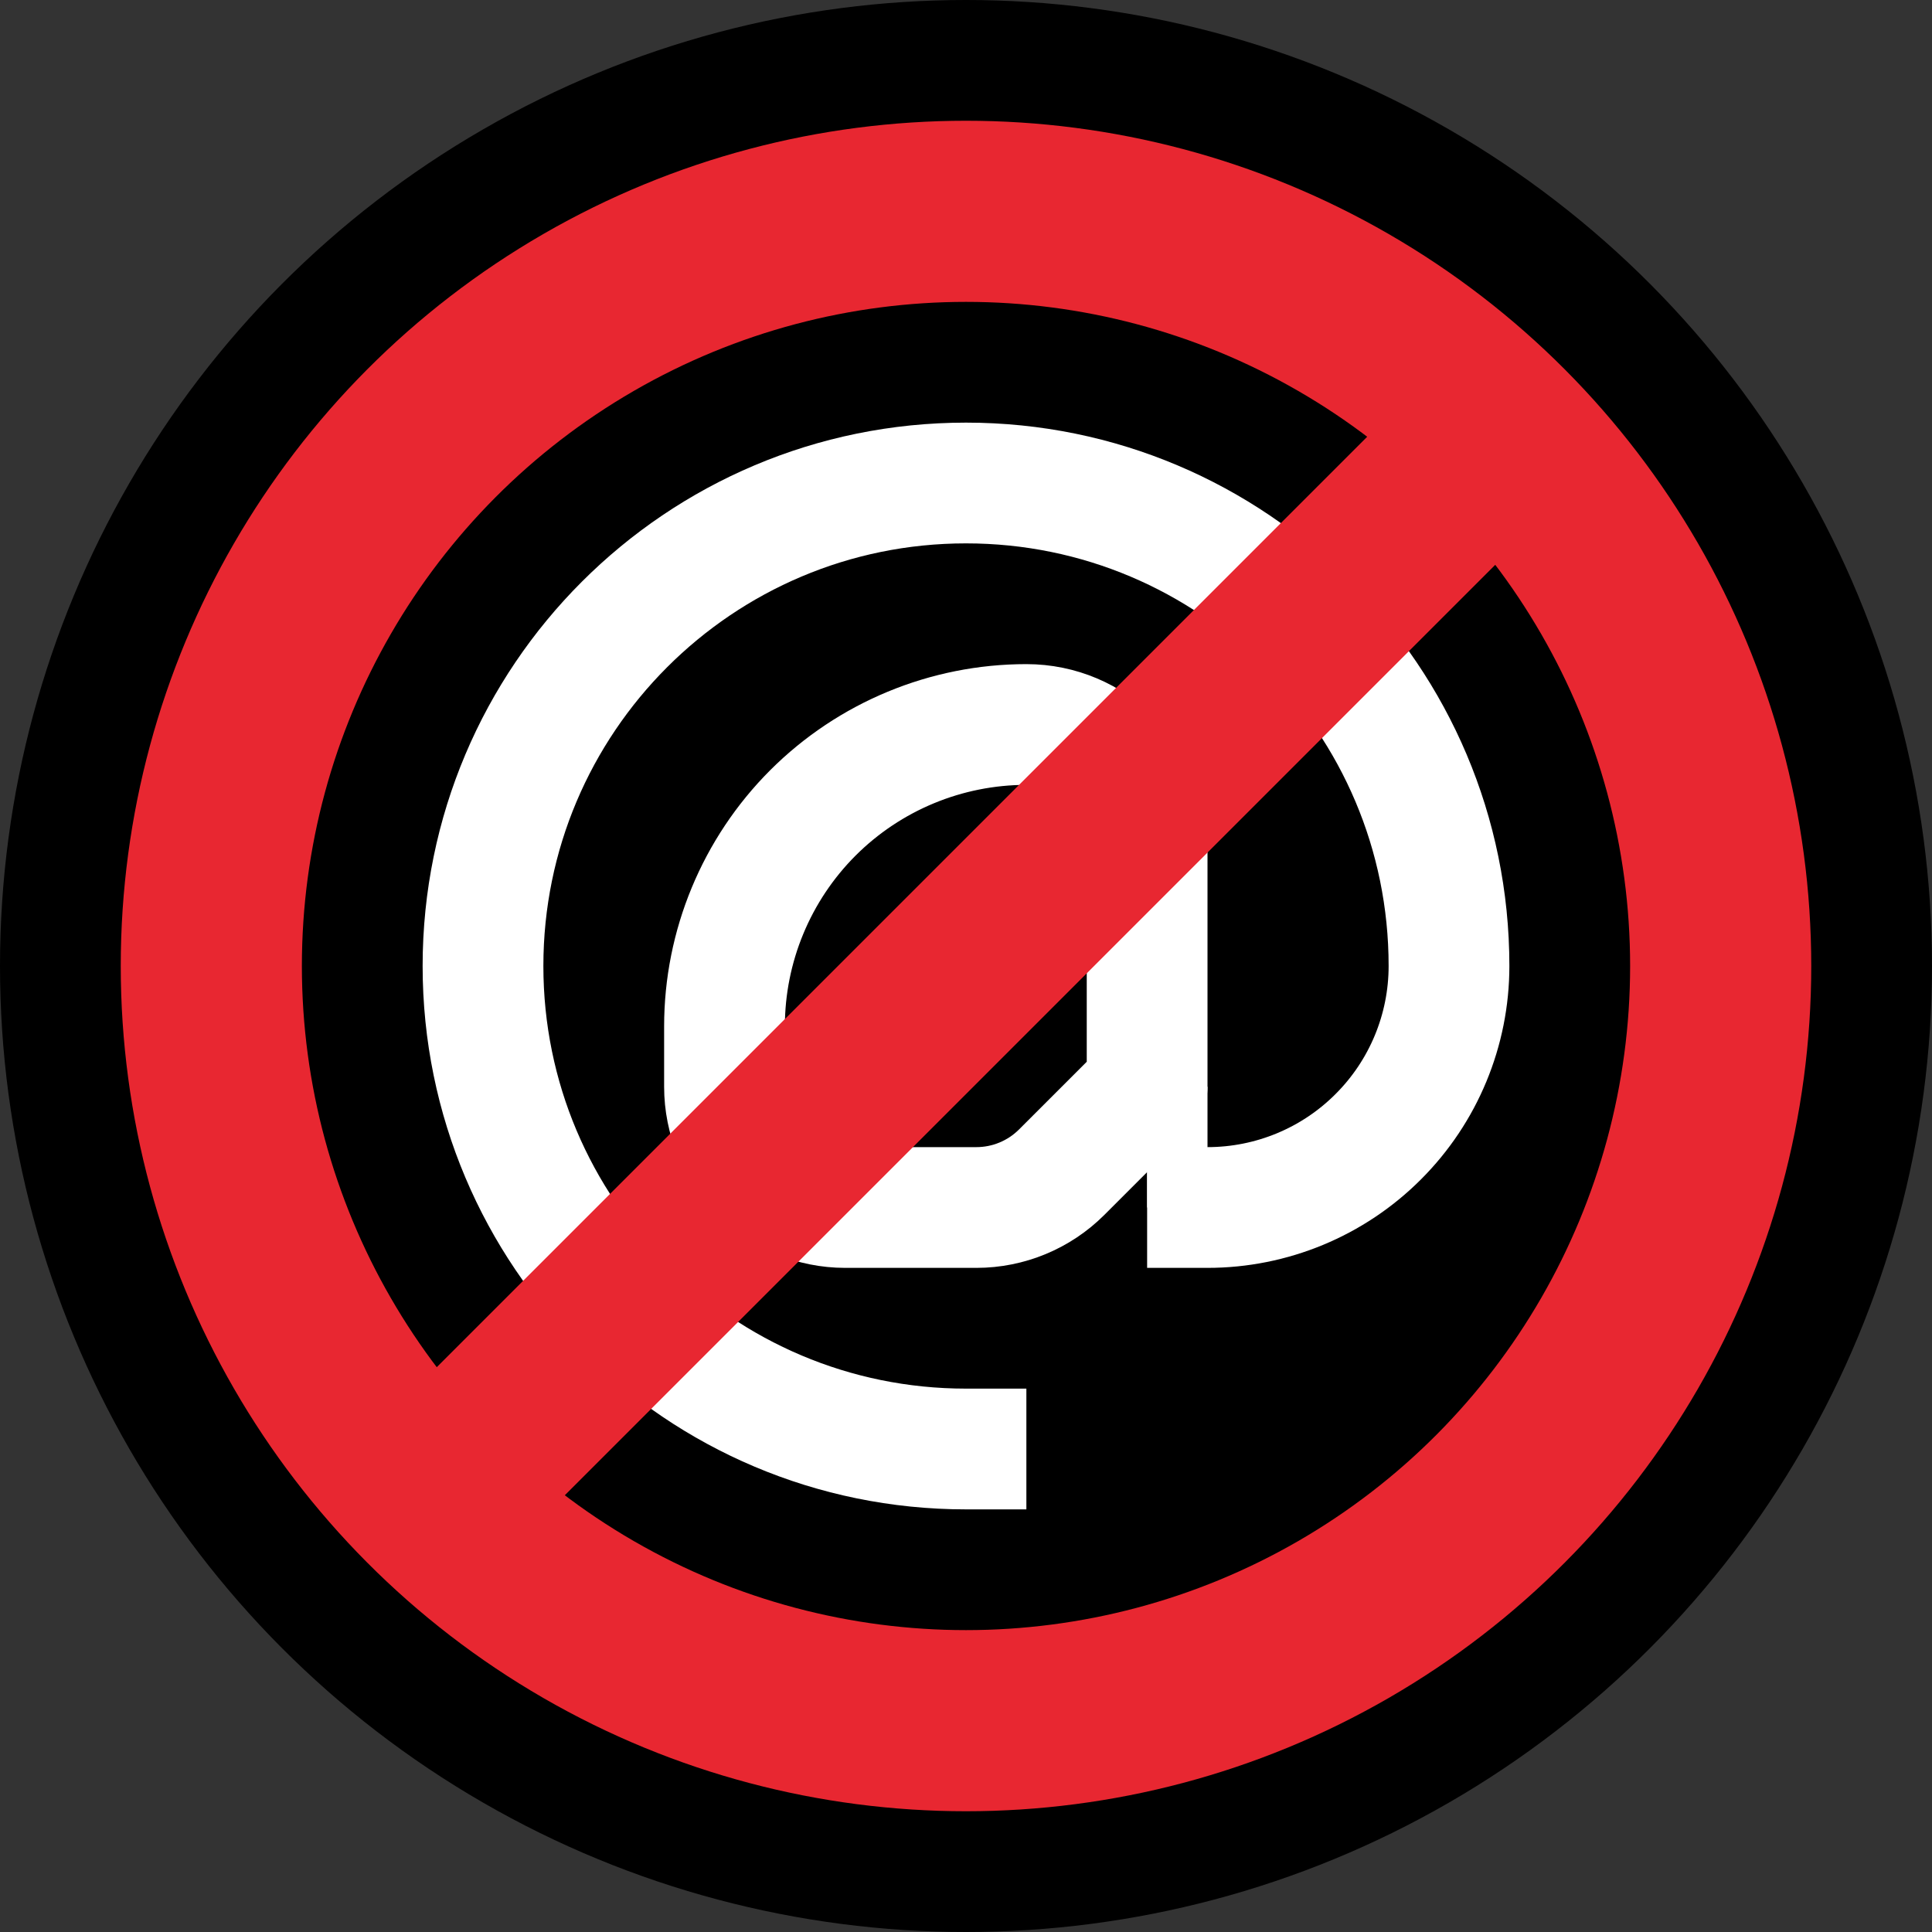
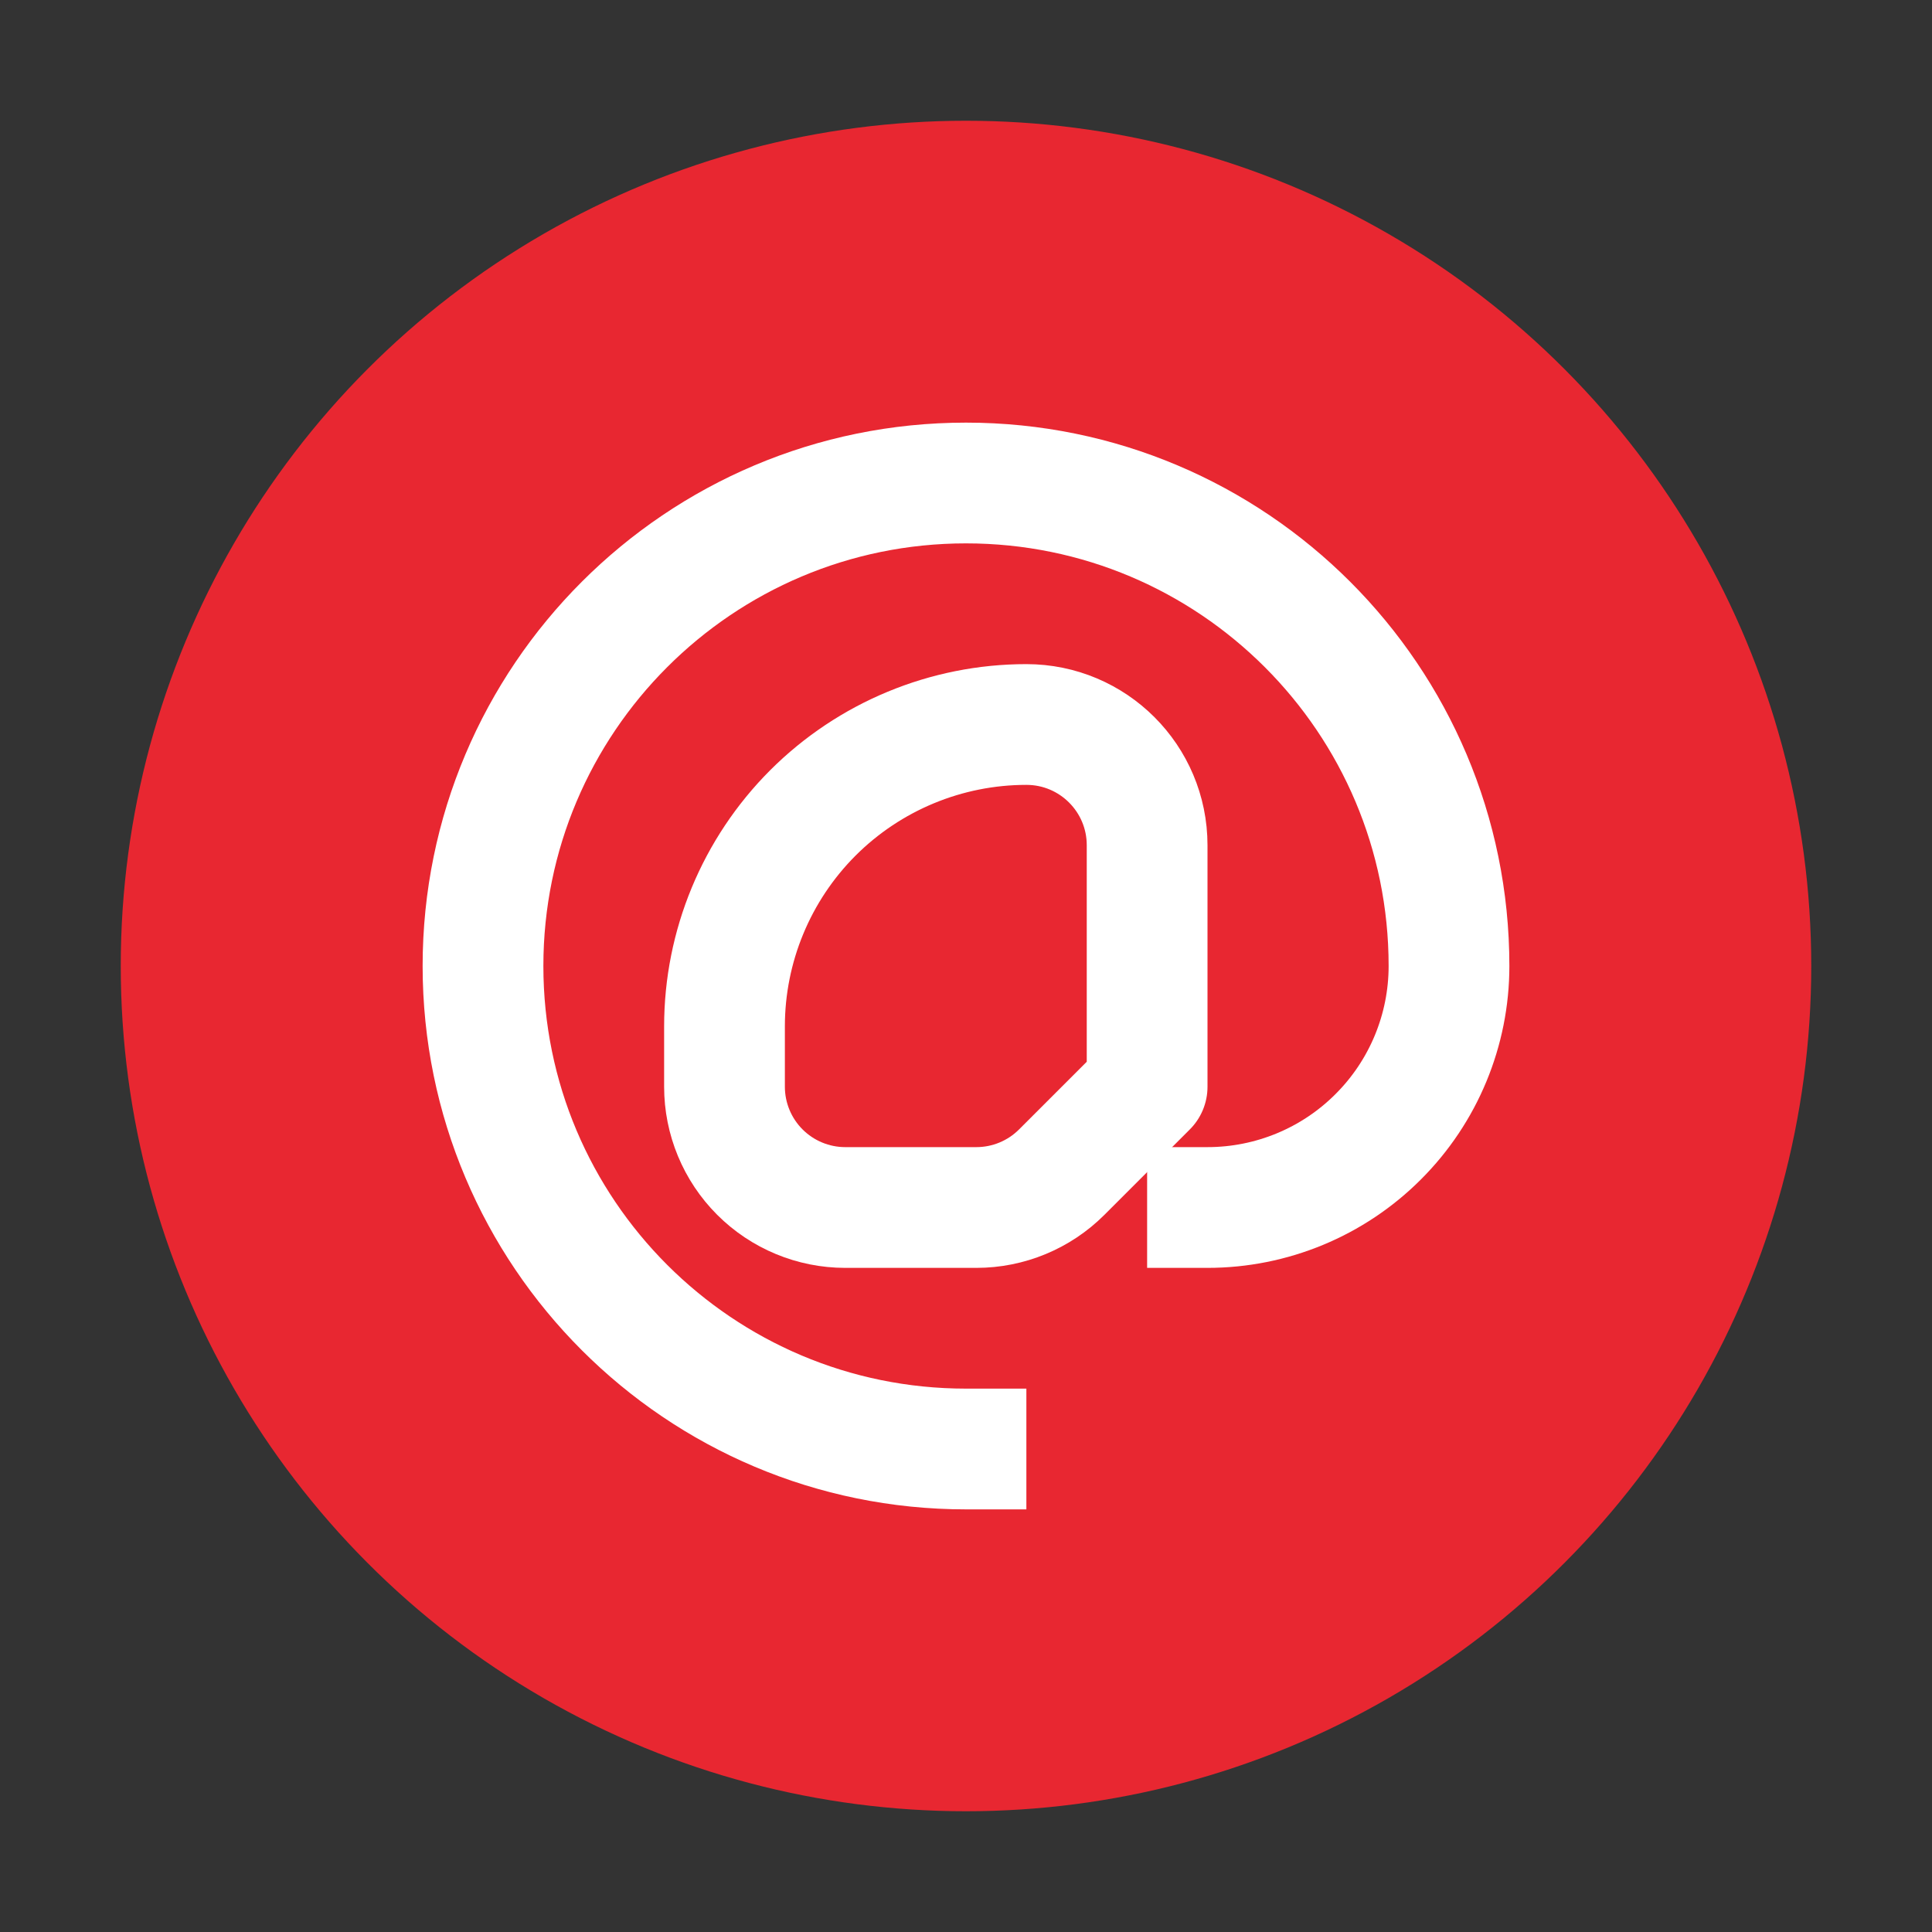
<svg xmlns="http://www.w3.org/2000/svg" width="100%" height="100%" viewBox="0 0 32 32" version="1.1" xml:space="preserve" style="fill-rule:evenodd;clip-rule:evenodd;stroke-linejoin:round;stroke-miterlimit:1.5;">
  <rect x="0" y="0" width="32" height="32" fill="#333333" stroke="none" />
-   <rect id="dont_at_me" x="0" y="0" width="32" height="32" style="fill:none;" />
  <g id="outline">
-     <circle cx="16" cy="16" r="16" />
-   </g>
+     </g>
  <g id="emoji">
    <circle cx="16" cy="16" r="14" style="fill:#e82731;" />
-     <circle cx="16" cy="16" r="11" />
    <g>
      <path d="M19,18c0,0 0,-2.255 0,-4c0,-1.105 -0.895,-2 -2,-2c0,0 0,0 0,0c-1.326,0 -2.598,0.527 -3.536,1.464c-0.937,0.938 -1.464,2.21 -1.464,3.536c0,0.348 0,0.685 0,1c0,0.53 0.211,1.039 0.586,1.414c0.375,0.375 0.884,0.586 1.414,0.586c0.758,0 1.58,0 2.172,0c0.53,0 1.039,-0.211 1.414,-0.586c0.59,-0.59 1.414,-1.414 1.414,-1.414Z" style="fill:none;stroke:#fff;stroke-width:2px;" />
      <path d="M19,20c0,0 0.412,0 1,0c1.061,0 2.078,-0.421 2.828,-1.172c0.751,-0.75 1.172,-1.767 1.172,-2.828c0,0 0,0 0,0c0,-4.418 -3.582,-8 -8,-8c0,0 0,0 0,0c-4.418,0 -8,3.582 -8,8c0,0 0,0 0,0c0,4.418 3.582,8 8,8c0.613,0 1,0 1,0" style="fill:none;stroke:#fff;stroke-width:2px;" />
-       <rect x="19" y="18" width="1" height="2" style="fill:#fff;" />
    </g>
-     <path d="M7,25l18,-18" style="fill:none;stroke:#e82731;stroke-width:3px;" />
  </g>
</svg>